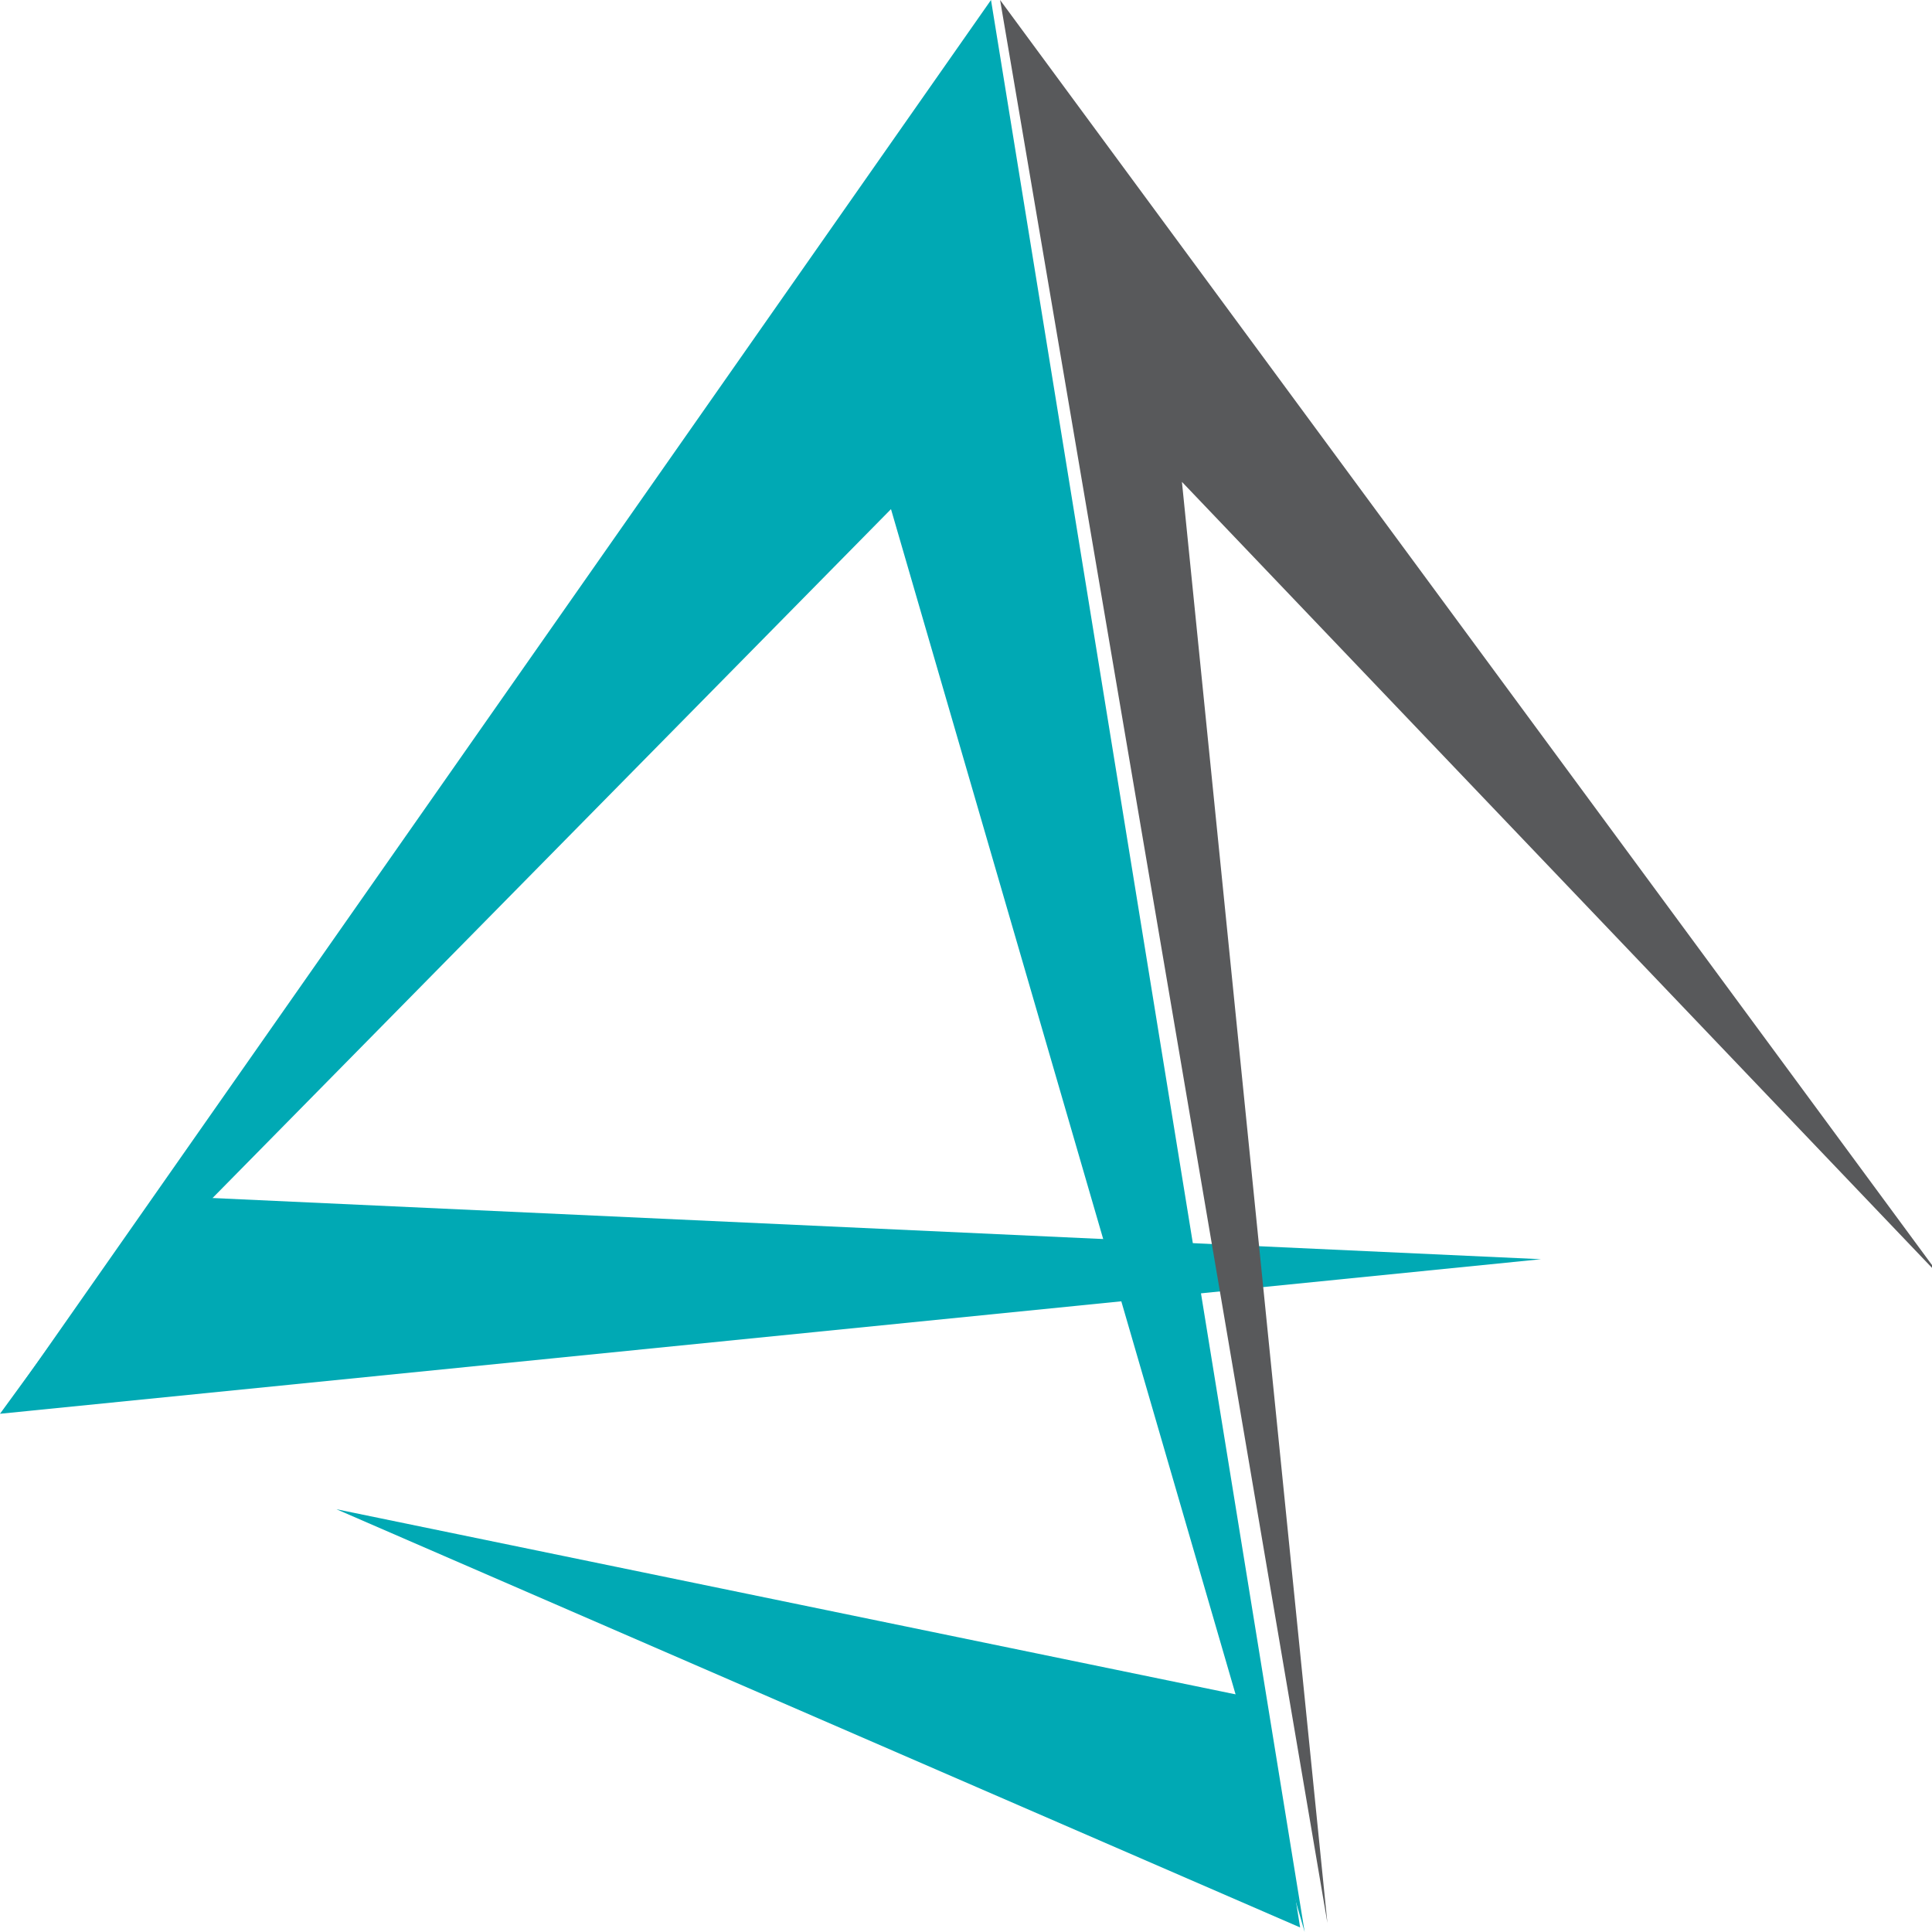
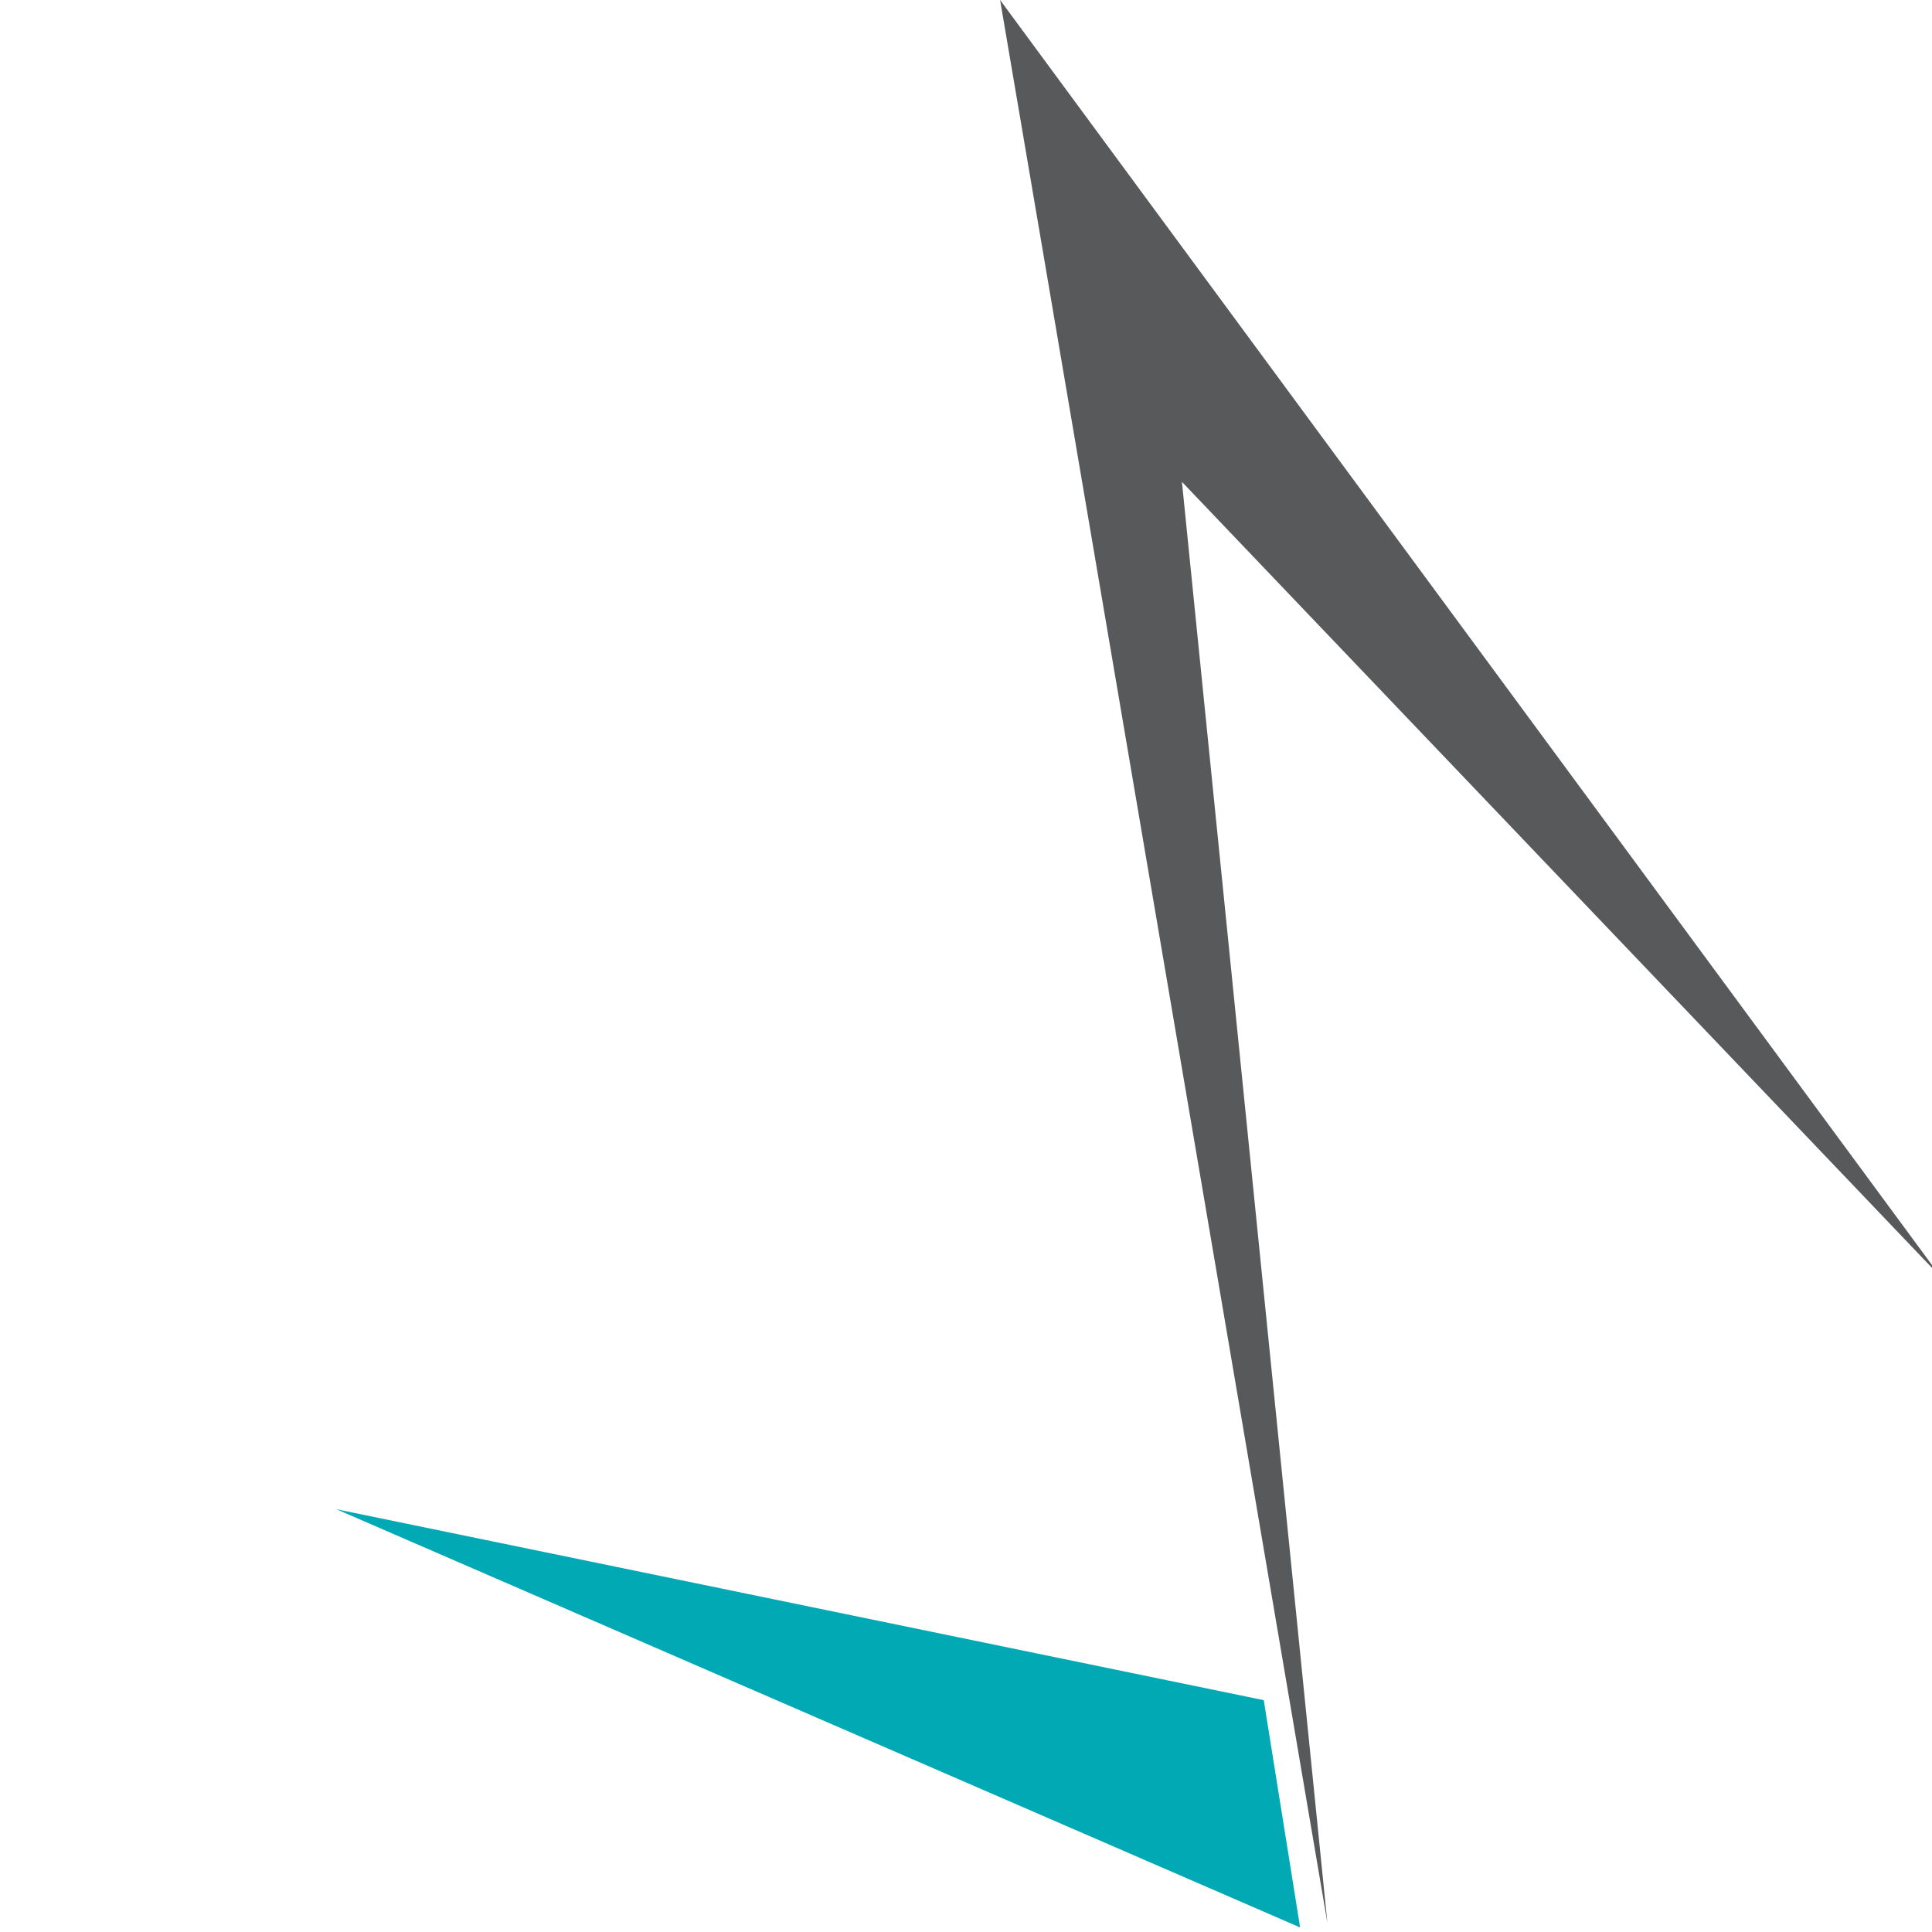
<svg xmlns="http://www.w3.org/2000/svg" version="1.1" id="Layer_1" x="0px" y="0px" viewBox="0 0 42.5 42.5" style="enable-background:new 0 0 42.5 42.5;" xml:space="preserve">
  <style type="text/css">
	.st0{fill:#00A9B4;}
	.st1{fill:#58595B;}
</style>
  <g>
-     <polygon class="st0" points="33.9,27.7 3.5,26.3 0,31.1  " />
-     <polygon class="st0" points="28.7,42.5 21.8,0 0.1,31 19.6,11.2  " />
    <polygon class="st0" points="7.4,33.2 28.6,42.4 27.8,37.4  " />
  </g>
  <polygon class="st1" points="29.2,42.3 22,0 42.7,28.1 26,10.6 " />
</svg>